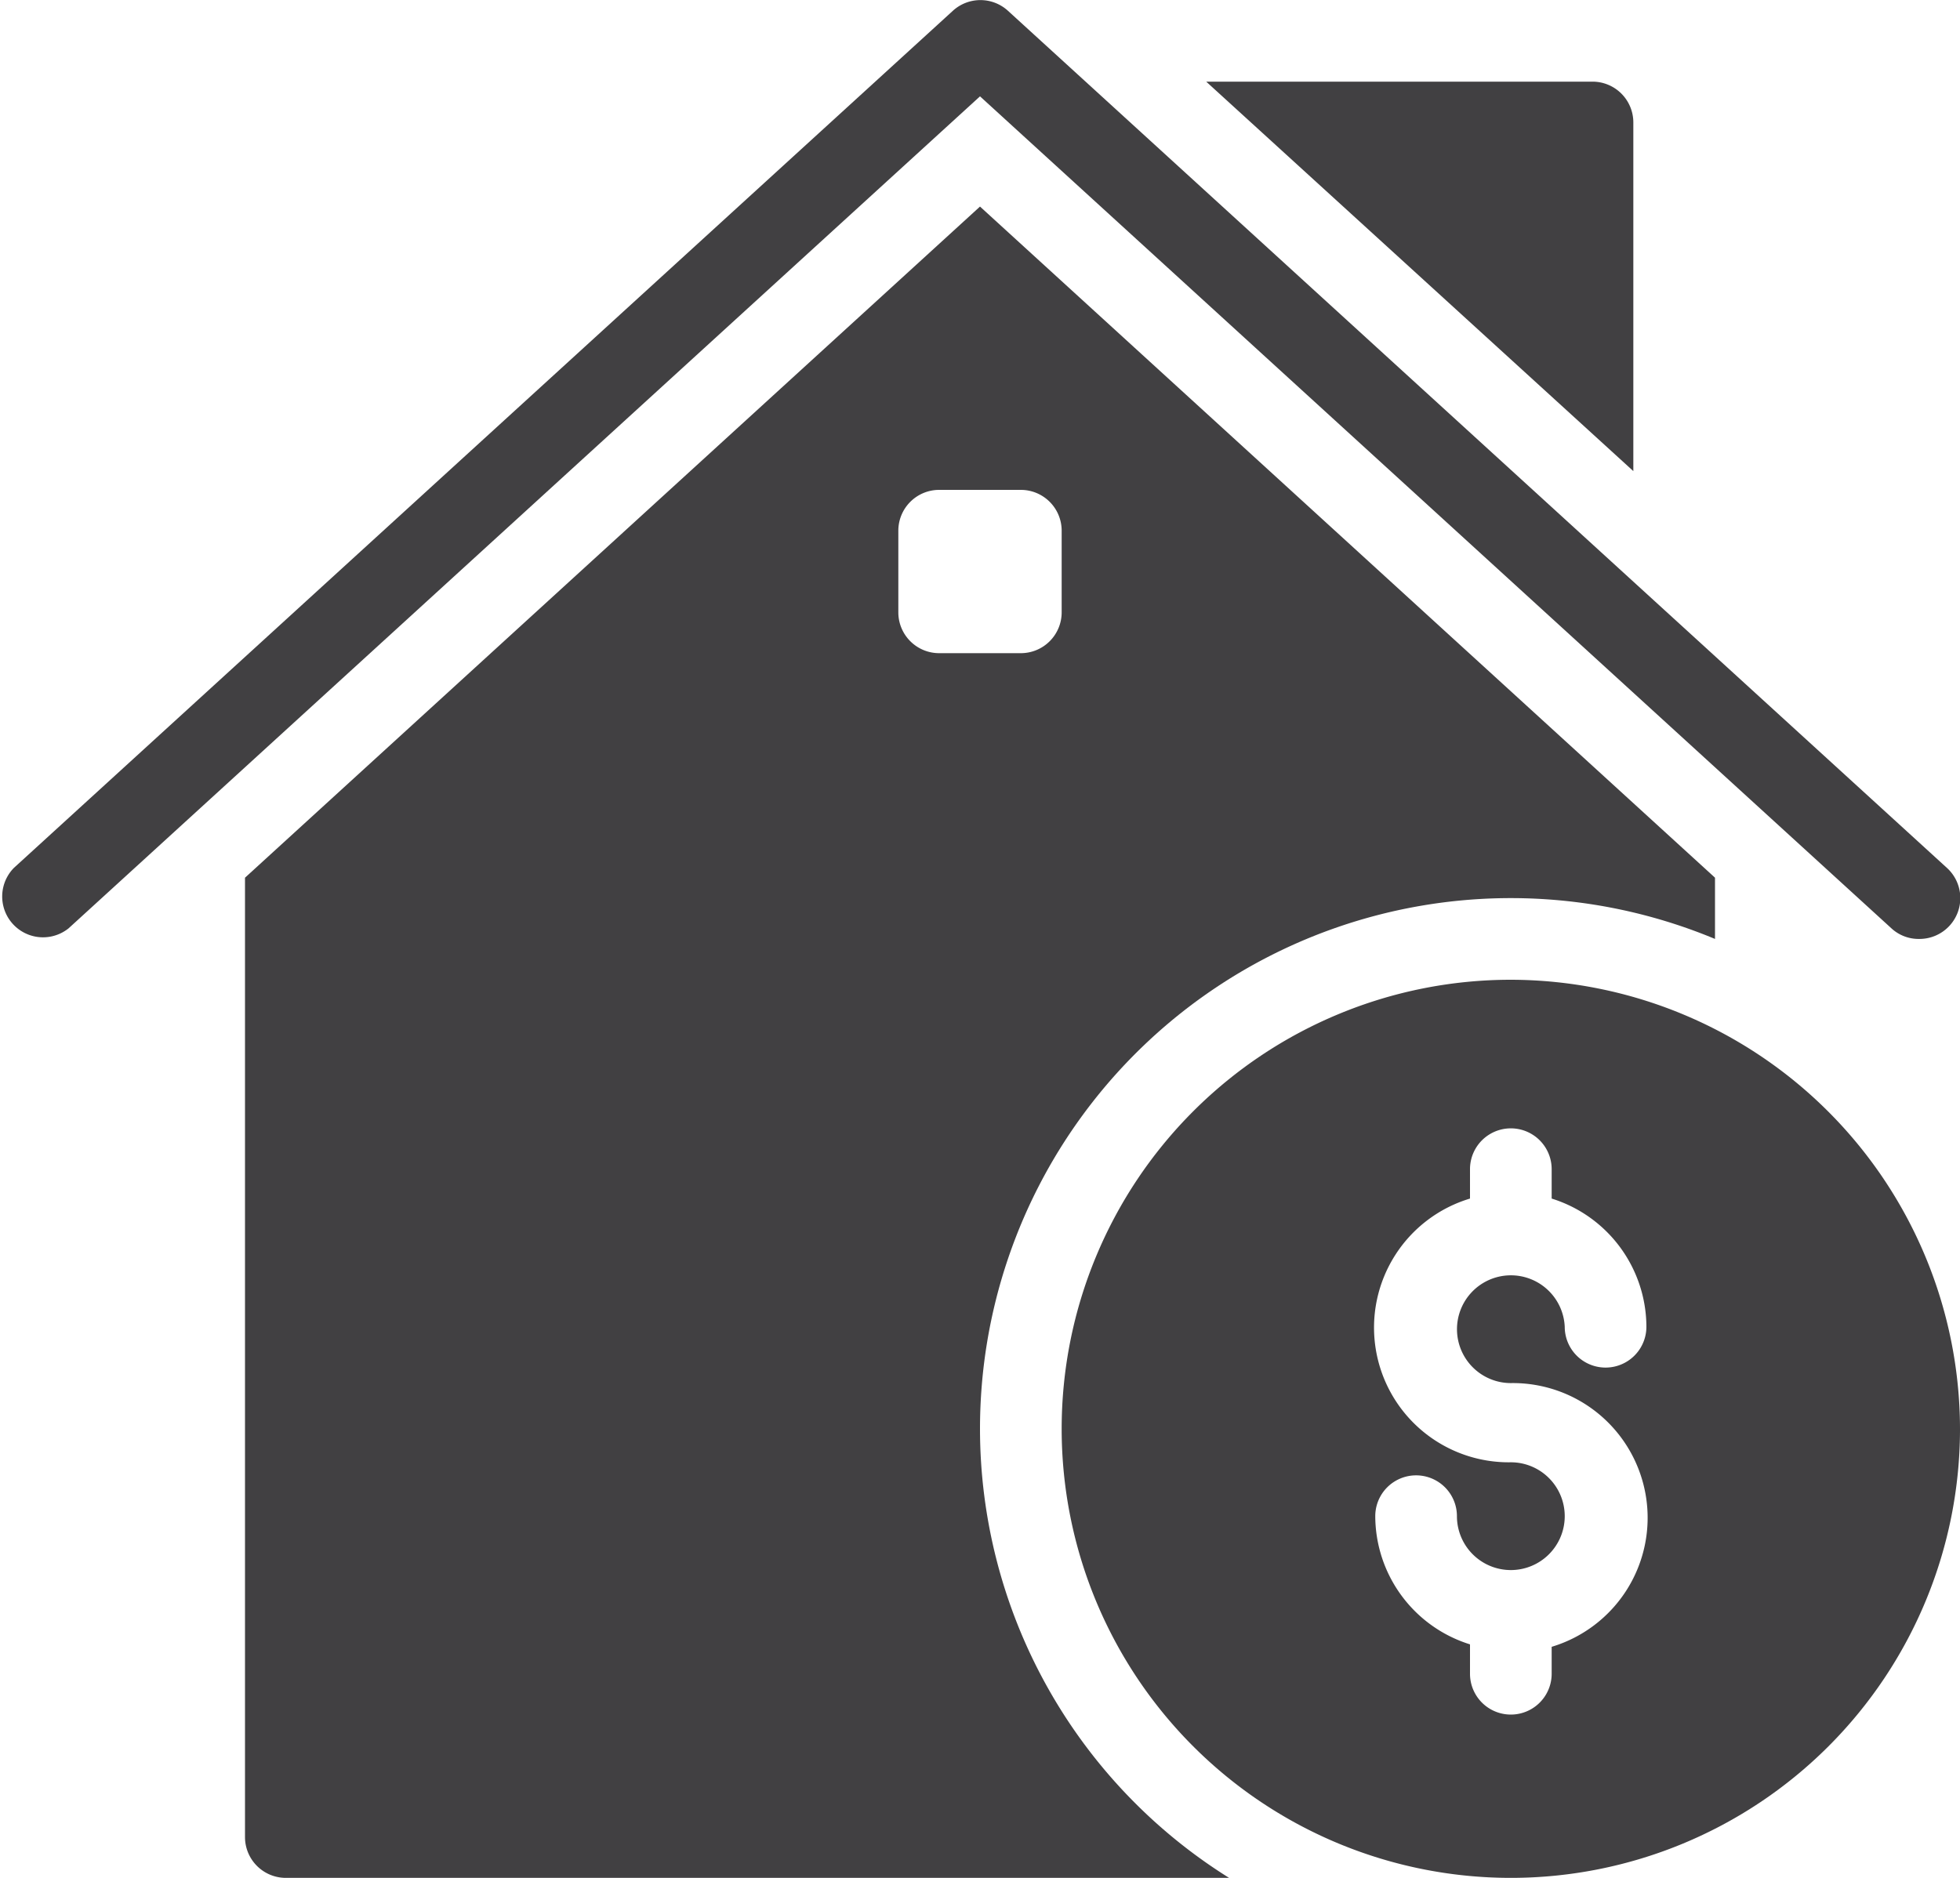
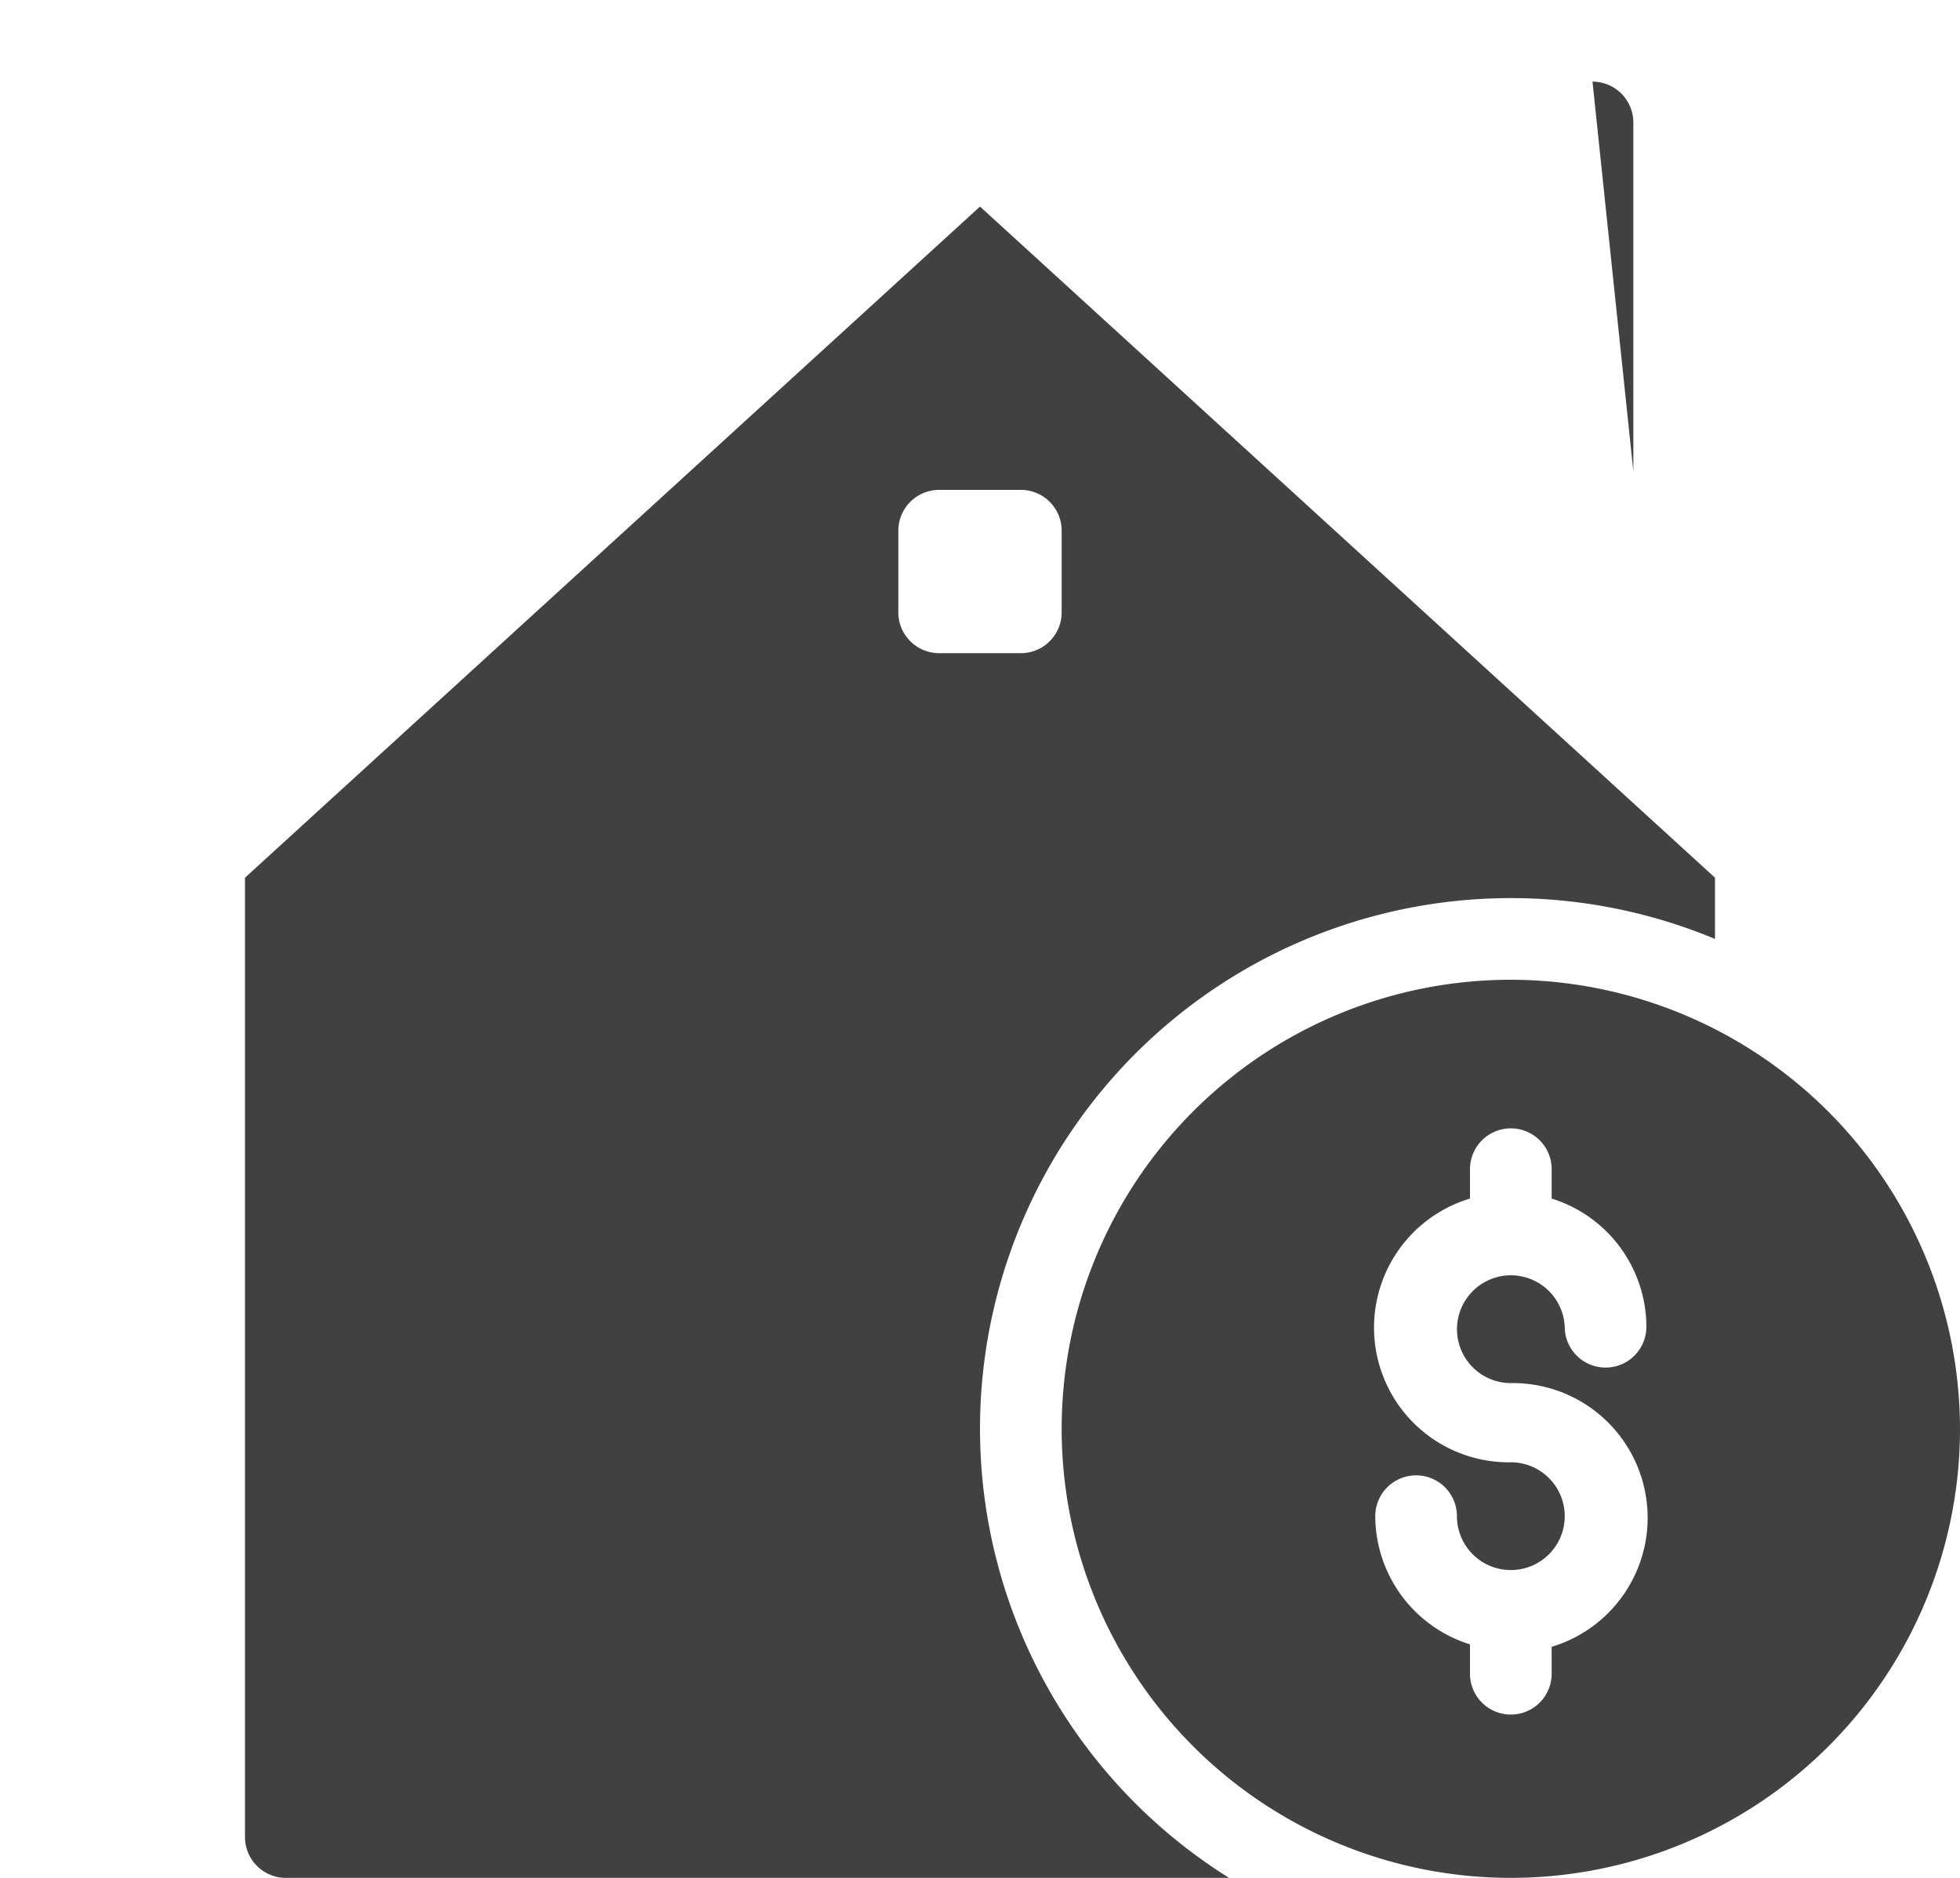
<svg xmlns="http://www.w3.org/2000/svg" id="Property_Profile_Page" data-name="Property Profile Page" viewBox="0 0 24 23">
  <defs>
    <style>.cls-1{fill:#414042;}</style>
  </defs>
  <title>rates_notice</title>
-   <path class="cls-1" d="M578.66,462.27V458a0.5,0.5,0,0,0-.5-0.5h-4.73Z" transform="translate(-558.66 -456.5)" />
-   <path class="cls-1" d="M582.16,468a0.49,0.49,0,0,1-.34-0.13l-11.16-10.19L559.5,467.87a0.5,0.5,0,0,1-.67-0.74l11.5-10.5a0.5,0.5,0,0,1,.67,0l11.5,10.5A0.5,0.5,0,0,1,582.16,468Z" transform="translate(-558.66 -456.5)" />
+   <path class="cls-1" d="M578.66,462.27V458a0.5,0.5,0,0,0-.5-0.5Z" transform="translate(-558.66 -456.5)" />
  <path class="cls-1" d="M570.66,474a6.5,6.5,0,0,1,9-6v-0.75l-9-8.22-9,8.22V479a0.5,0.5,0,0,0,.5.5h11.55A6.49,6.49,0,0,1,570.66,474Zm-1-10v-1a0.5,0.5,0,0,1,.5-0.5h1a0.5,0.5,0,0,1,.5.5v1a0.5,0.5,0,0,1-.5.5h-1A0.5,0.5,0,0,1,569.66,464Z" transform="translate(-558.66 -456.5)" />
  <path class="cls-1" d="M577.16,468.5a5.5,5.5,0,1,0,5.5,5.5A5.51,5.51,0,0,0,577.16,468.5Zm0,4.94a1.65,1.65,0,0,1,.5,3.23V477a0.5,0.5,0,0,1-1,0v-0.36a1.65,1.65,0,0,1-1.16-1.57,0.5,0.5,0,0,1,1,0,0.66,0.66,0,1,0,.66-0.66,1.65,1.65,0,0,1-.5-3.23v-0.36a0.5,0.5,0,0,1,1,0v0.36a1.65,1.65,0,0,1,1.16,1.57,0.5,0.5,0,0,1-1,0A0.66,0.66,0,1,0,577.16,473.44Z" transform="translate(-558.66 -456.5)" />
</svg>